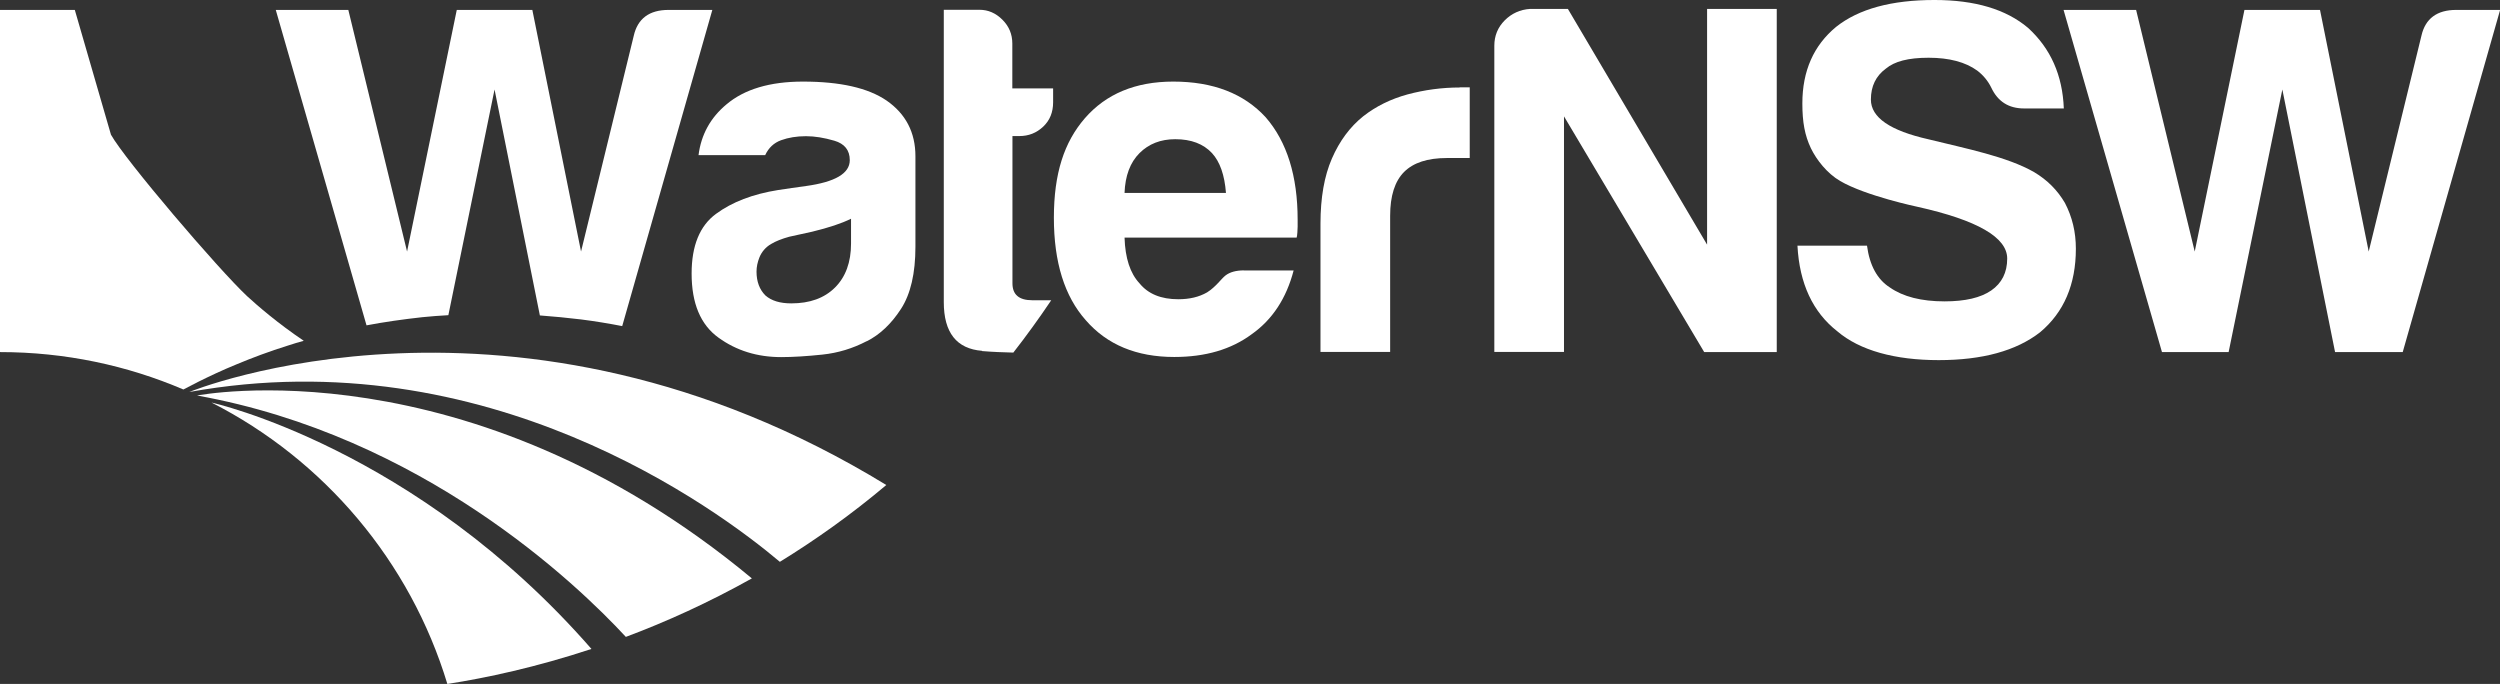
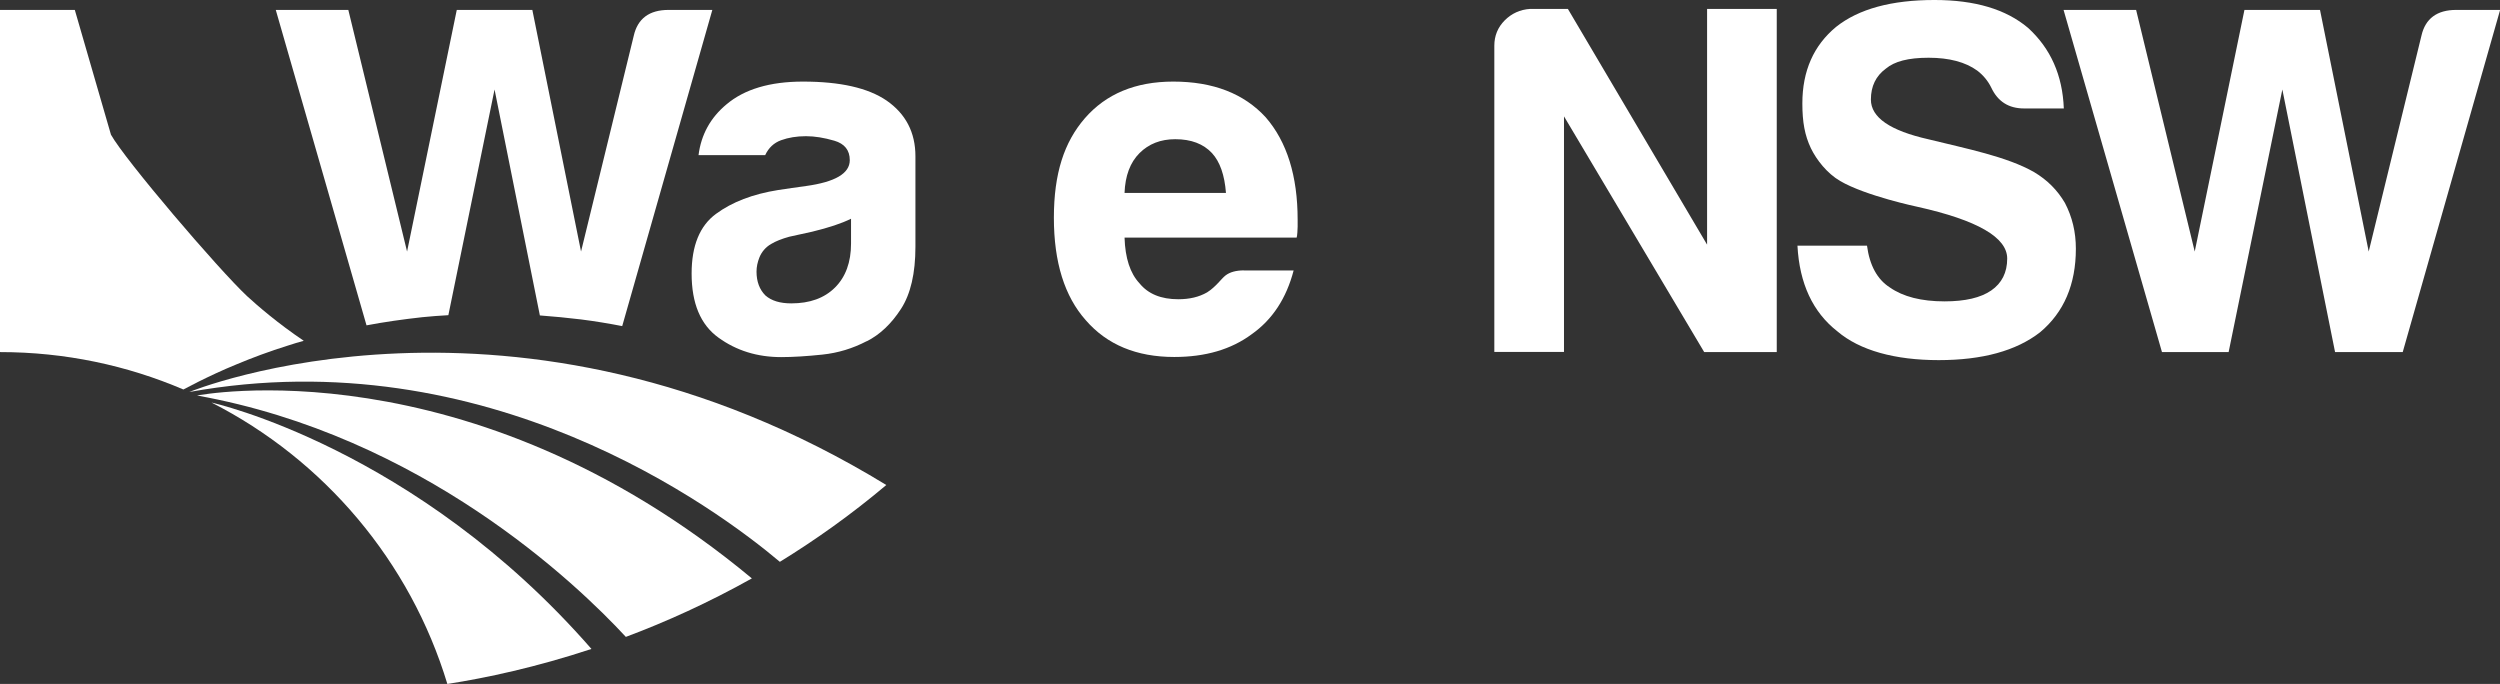
<svg xmlns="http://www.w3.org/2000/svg" id="Layer_1" data-name="Layer 1" version="1.1" viewBox="0 0 199.17 54.49">
  <rect x="0" y="0" width="199.17" height="54.49" fill="#333333" stroke="none" />
  <defs>
    <style>
      .cls-1 {
        fill: #fff;
        stroke-width: 0px;
      }
    </style>
  </defs>
  <g>
    <path class="cls-1" d="M143.19,19.57h5.55c.21,1.58.82,2.69,1.82,3.33,1.06.74,2.51,1.11,4.36,1.11,1.64,0,2.88-.29,3.72-.87.84-.58,1.27-1.43,1.27-2.54,0-1.69-2.38-3.06-7.13-4.12,0,0-4.14-.87-6.18-2.06-1.04-.61-1.88-1.68-2.33-2.61-.49-1.03-.68-2.09-.68-3.57,0-2.59.9-4.62,2.69-6.1,1.8-1.43,4.41-2.14,7.84-2.14,3.22,0,5.7.74,7.45,2.22,1.8,1.64,2.75,3.78,2.85,6.42h-3.17c-1.22,0-2.09-.55-2.61-1.66-.26-.53-.63-.98-1.11-1.35-.95-.69-2.25-1.03-3.88-1.03s-2.72.29-3.41.87c-.79.58-1.19,1.4-1.19,2.46,0,1.43,1.53,2.48,4.6,3.17,3,.74,6.25,1.38,8.4,2.61,1.06.63,1.87,1.45,2.46,2.46.58,1.11.87,2.32.87,3.64,0,2.85-.95,5.07-2.85,6.66-1.9,1.48-4.6,2.22-8.08,2.22s-6.29-.77-8.08-2.3c-1.95-1.53-3.01-3.8-3.17-6.81Z" />
-     <path class="cls-1" d="M78.24,27.97c.86.07,1.68.1,2.49.12,1.03-1.32,2.04-2.71,3.02-4.17h-1.51c-1.06,0-1.58-.45-1.58-1.35v-11.73h.55c.74,0,1.37-.25,1.9-.75.53-.5.79-1.15.79-1.94v-1.11h-3.25v-3.57c0-.74-.26-1.37-.79-1.9-.53-.53-1.14-.79-1.82-.79h-2.85v23.29c0,2.43,1.02,3.72,3.05,3.88Z" />
    <path class="cls-1" d="M33.64,25.27c.68-.07,1.38-.12,2.08-.16l3.68-17.98,3.61,18c1.1.08,2.2.19,3.29.32,1.1.14,2.19.32,3.27.53L56.75.79h-3.49c-1.53,0-2.46.69-2.77,2.06l-4.2,17.19L42.41.79h-6.02l-3.96,19.25L27.75.79h-5.78l7.23,25.13c1.42-.27,2.91-.48,4.44-.65Z" />
    <path class="cls-1" d="M195.68.79c-1.53,0-2.46.69-2.77,2.06l-4.2,17.19-3.88-19.25h-6.02l-3.96,19.25-4.67-19.25h-5.78l7.84,27.26h5.31l4.28-20.92,4.2,20.92h5.39l7.76-27.26h-3.49Z" />
-     <path class="cls-1" d="M116.3,6.97c-1.43,0-2.81.19-4.16.55-1.35.37-2.52.95-3.53,1.74-1.06.85-1.89,1.97-2.5,3.37-.61,1.4-.91,3.13-.91,5.19v10.22h5.55v-10.85c0-1.58.37-2.75,1.11-3.49.74-.74,1.87-1.11,3.41-1.11h1.82v-5.63h-.79Z" />
    <path class="cls-1" d="M136,19.49L124.91.71h-3.01c-.79.05-1.47.36-2.02.91s-.83,1.23-.83,2.02v24.4h5.55V9.27l11.17,18.78h5.78V.71h-5.55v18.78Z" />
    <path class="cls-1" d="M99.1,21.55h3.96c-.58,2.22-1.69,3.91-3.33,5.07-1.64,1.22-3.7,1.82-6.18,1.82-3.01,0-5.36-.98-7.05-2.93-1.69-1.9-2.54-4.62-2.54-8.16s.82-6.02,2.46-7.92c1.69-1.95,4.04-2.93,7.05-2.93,3.17,0,5.63.95,7.37,2.85,1.69,1.95,2.54,4.67,2.54,8.16v.55c0,.16-.03.77-.08.87h-13.71c.05,1.64.45,2.85,1.19,3.64.69.85,1.72,1.27,3.09,1.27.9,0,1.66-.18,2.3-.55.71-.45,1.12-1.08,1.47-1.35.34-.26.83-.4,1.47-.4ZM89.59,15.37h8.08c-.11-1.43-.48-2.48-1.11-3.17-.69-.74-1.66-1.11-2.93-1.11-1.16,0-2.11.37-2.85,1.11s-1.14,1.8-1.19,3.17Z" />
    <path class="cls-1" d="M69.05,27.18c-1.11.58-2.29.94-3.53,1.07-1.24.13-2.34.2-3.29.2-1.9,0-3.57-.52-4.99-1.55-1.43-1.03-2.14-2.73-2.14-5.11,0-2.22.65-3.8,1.94-4.75,1.29-.95,2.94-1.58,4.95-1.9.47-.07,1.74-.26,2.22-.32,2.32-.32,3.49-1,3.49-2.06,0-.79-.41-1.31-1.23-1.55-.82-.24-1.57-.36-2.26-.36-.74,0-1.4.11-1.98.32-.58.21-1,.61-1.27,1.19h-5.31c.21-1.64.95-2.98,2.22-4.04,1.43-1.21,3.46-1.82,6.1-1.82,2.96,0,5.18.5,6.66,1.51,1.53,1.06,2.3,2.54,2.3,4.44v7.21c0,2.11-.38,3.76-1.15,4.95-.77,1.19-1.68,2.05-2.73,2.58ZM67.79,17.43c-.74.37-1.77.71-3.09,1.03l-1.82.4c-.58.16-1.07.35-1.45.58-.42.24-.75.62-.93,1.07-.15.38-.23.75-.23,1.13,0,.79.24,1.43.71,1.9.48.42,1.16.63,2.06.63,1.48,0,2.64-.42,3.49-1.27.84-.84,1.27-2.01,1.27-3.49v-1.98Z" />
  </g>
  <path class="cls-1" d="M0,28.05c5.19,0,10.12,1.06,14.61,2.98.34-.18.74-.39,1.2-.62.83-.41,1.85-.9,3.05-1.39,1.2-.5,2.57-1.02,4.11-1.5.39-.13.8-.25,1.23-.37-2.08-1.4-3.69-2.8-4.52-3.56-2.31-2.17-9.72-10.85-10.84-12.86L5.96.79s-3.81,0-5.96,0v27.26h0Z" />
  <path class="cls-1" d="M49.86,50.74c3.21-1.2,6.59-2.73,10.04-4.66C37.26,27.27,15.7,31.51,15.7,31.51c17.92,3.22,30.21,14.96,34.16,19.23Z" />
  <path class="cls-1" d="M35.64,54.49c3.15-.49,7.09-1.34,11.48-2.79-14-16.05-30.27-19.63-30.27-19.63,0,0,0,0,0,0,8.96,4.56,15.83,12.64,18.79,22.42Z" />
  <path class="cls-1" d="M62.13,44.76c2.83-1.74,5.68-3.76,8.48-6.12-29.58-18.09-55.53-7.41-55.53-7.41,23.71-4.29,42.03,9.3,47.05,13.53Z" />
</svg>